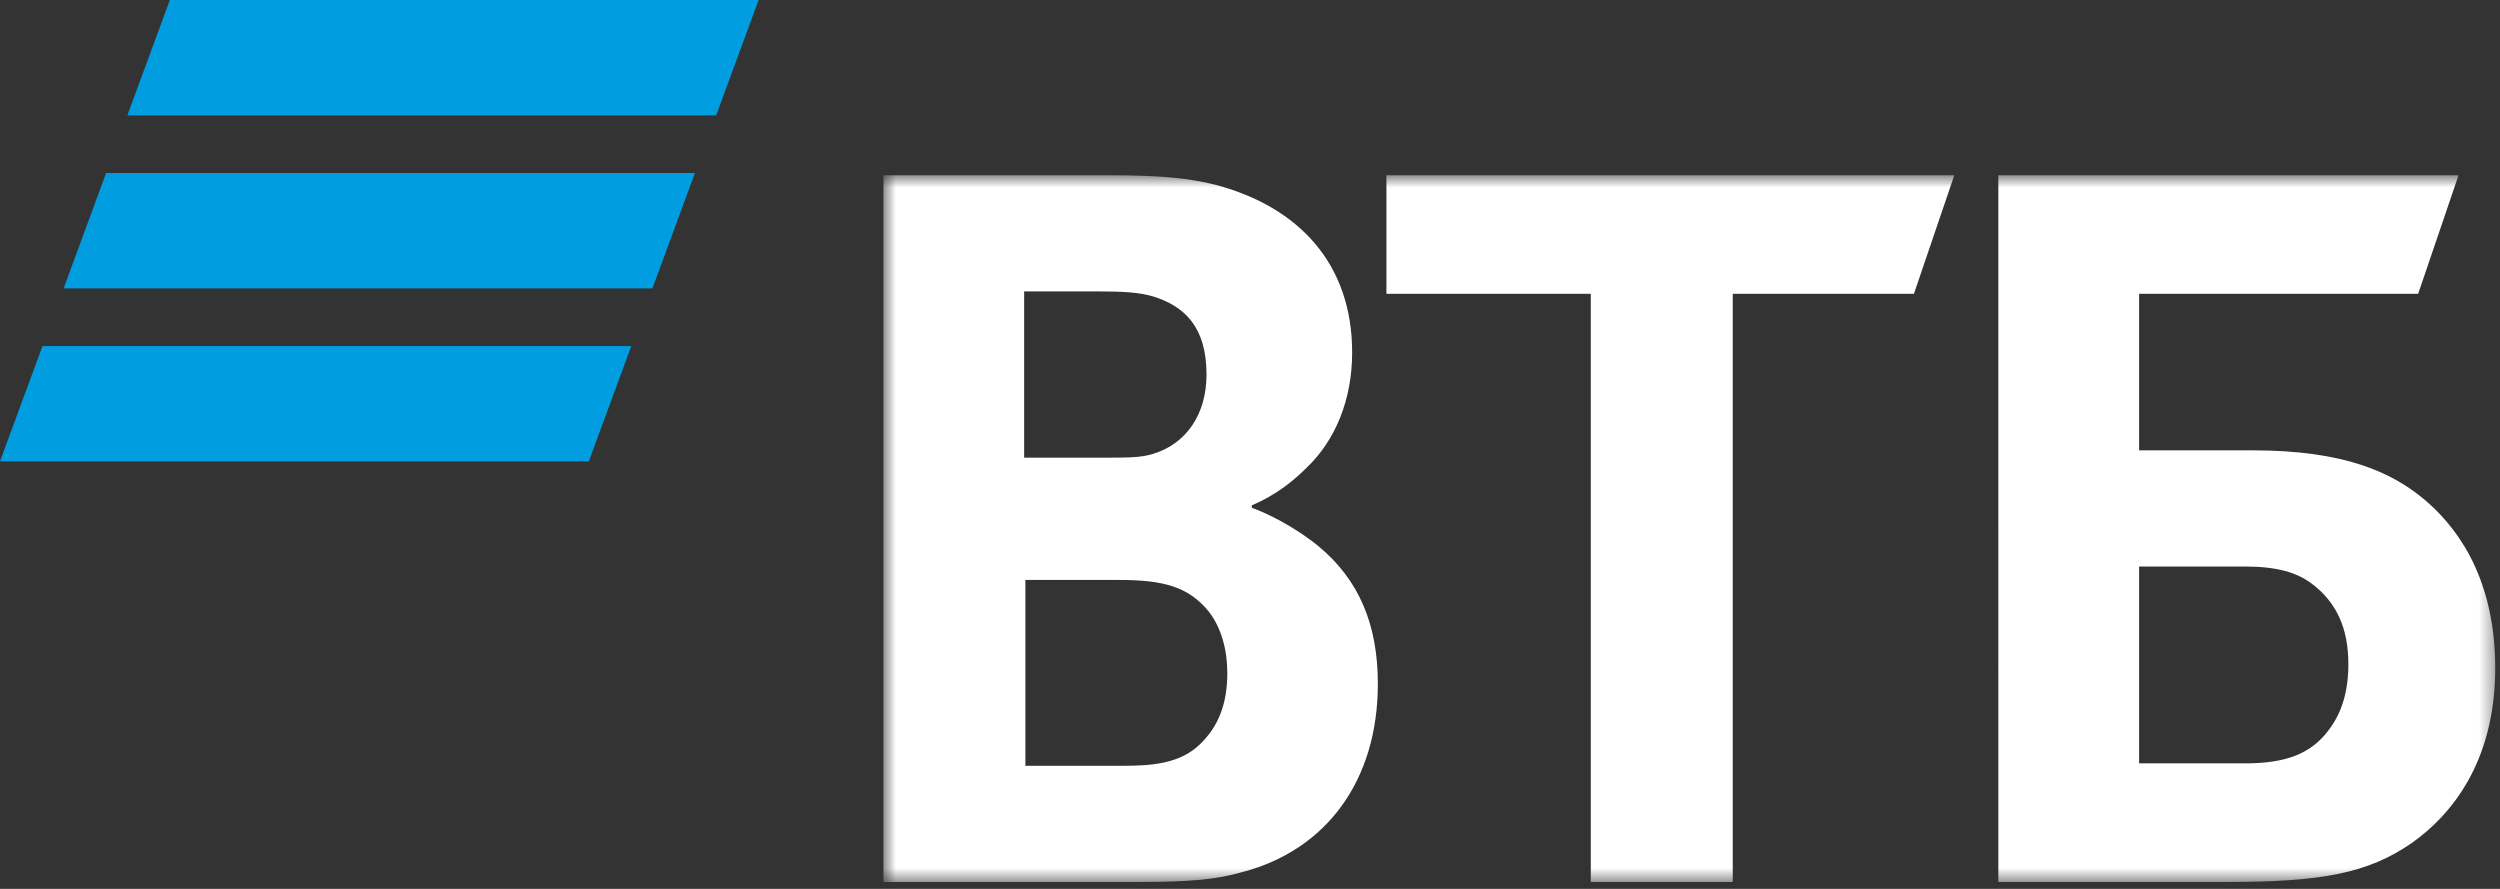
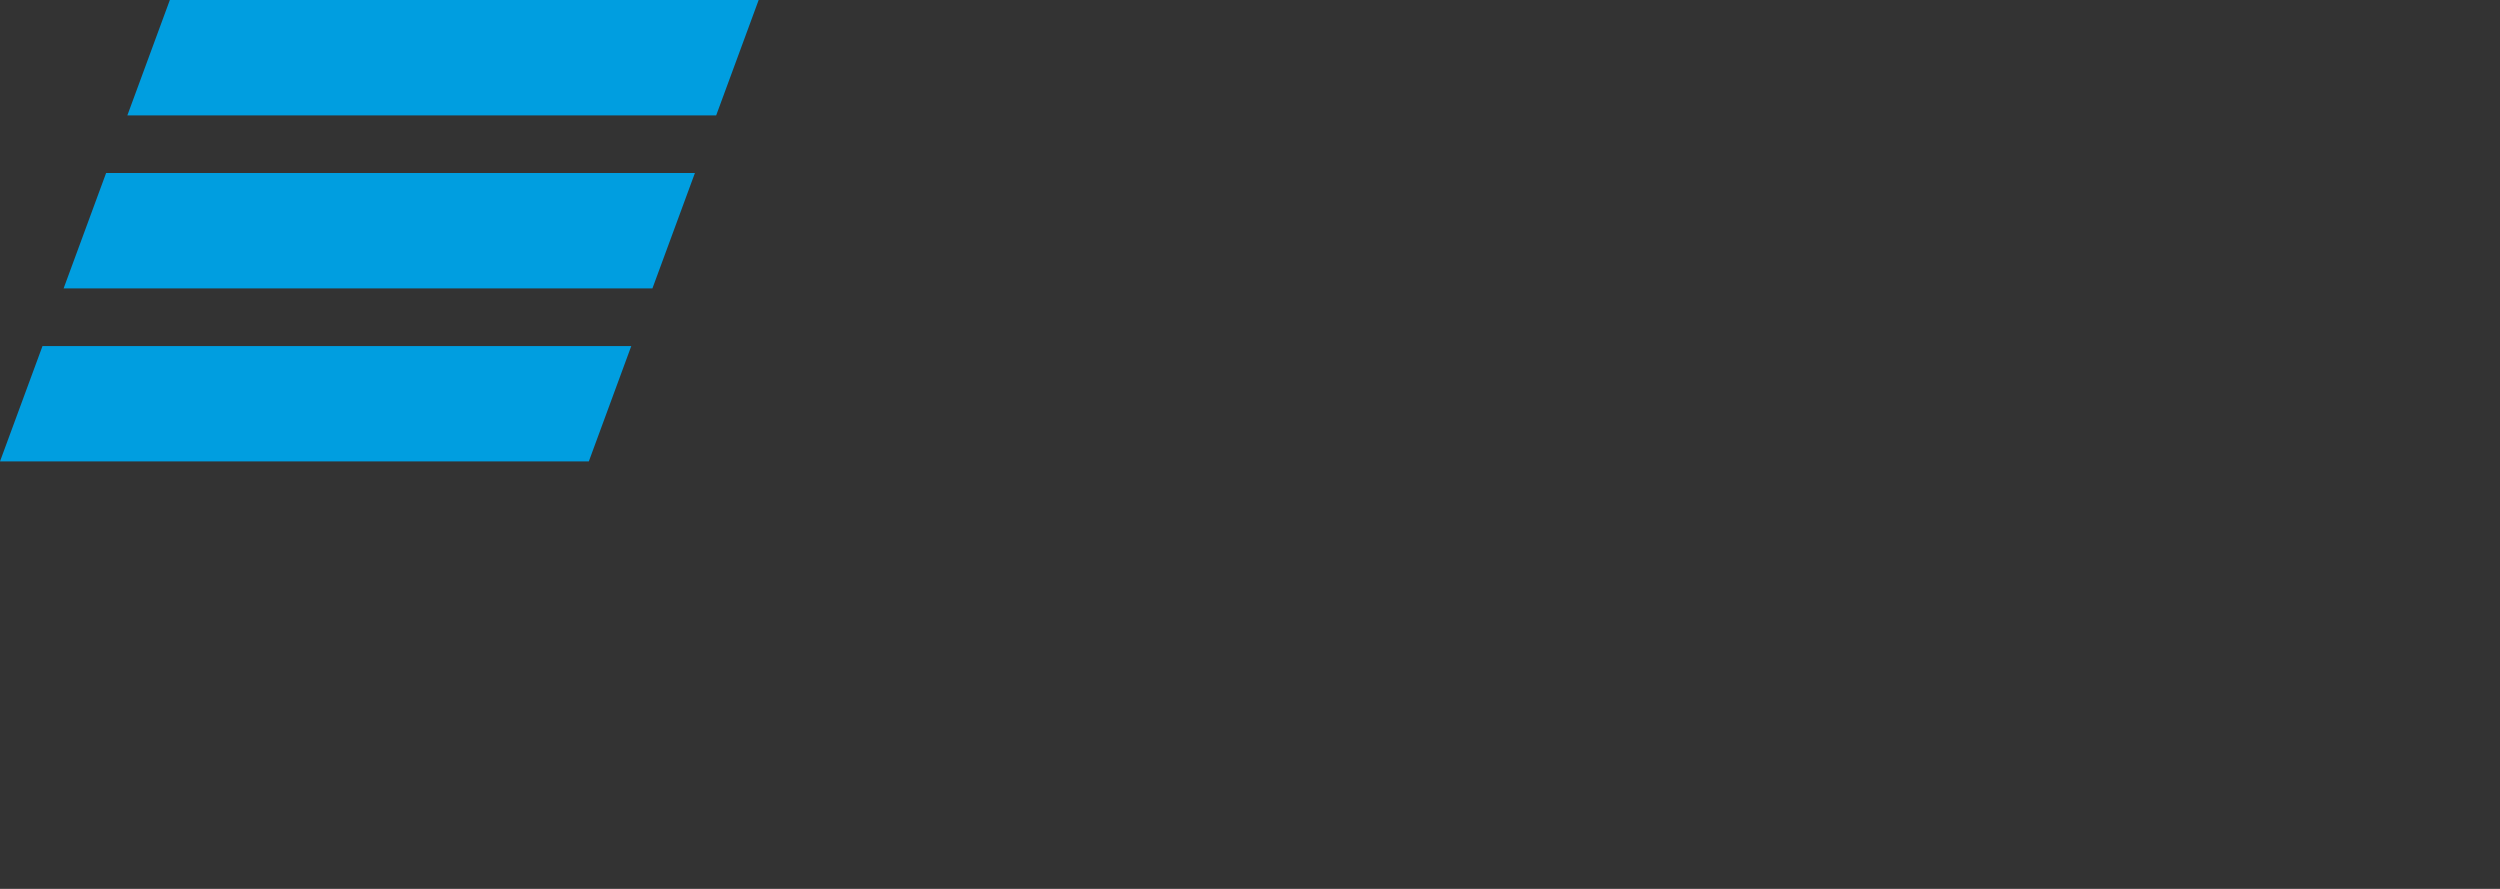
<svg xmlns="http://www.w3.org/2000/svg" width="180" height="64" viewBox="0 0 180 64" fill="none">
  <rect x="0" y="0" width="180" height="64" fill="#333333" stroke="none" />
  <path fill-rule="evenodd" clip-rule="evenodd" d="M12.229 0 9.17 8.307H51.565L54.624 0h-42.395ZM7.64 12.458l-3.059 8.305H46.975l3.059-8.305H7.64Zm-4.58 12.458L0 33.221h42.395l3.057-8.305H3.059Z" fill="#009EE0" />
  <mask id="a" style="mask-type:alpha" maskUnits="userSpaceOnUse" x="63" y="12" width="117" height="52">
-     <path d="M63.606 63.501H179.657V12.618H63.606V63.501Z" fill="#fff" />
-   </mask>
+     </mask>
  <g mask="url(#a)">
    <path fill-rule="evenodd" clip-rule="evenodd" d="M90.129 36.386v.175c1.937.705 3.788 1.938 4.758 2.729 2.996 2.465 4.318 5.722 4.318 9.948 0 6.957-3.701 11.974-9.782 13.559-1.851.528-3.788.705-7.403.705H63.606V12.618h16.302c3.349 0 5.639.175 7.665.703 5.905 1.585 9.782 5.635 9.782 12.06 0 3.434-1.234 6.34-3.26 8.276-.881.88-2.115 1.938-3.966 2.729Zm-16.302 5.37v13.382h7.05c2.113 0 4.052-.175 5.463-1.496 1.409-1.321 2.026-2.993 2.026-5.194 0-1.672-.441-3.257-1.323-4.401-1.498-1.849-3.349-2.29-6.52-2.29h-6.697Zm-.089-8.804h5.728c1.762 0 2.643 0 3.524-.264 2.381-.705 3.879-2.816 3.879-5.722 0-3.432-1.587-4.931-3.879-5.633-.97-.264-1.938-.352-3.877-.352h-5.375v11.972Zm40.799 30.55V21.156H99.822v-8.538h40.887l-2.907 8.538h-13.044v42.347h-10.221Zm29.343 0V12.618h33.134l-2.907 8.538h-20.092v11.269h8.195c6.609 0 10.046 1.585 12.425 3.609 1.851 1.585 5.022 5.106 5.022 12.062 0 6.866-3.26 10.651-5.992 12.588-3.171 2.2-6.52 2.818-13.305 2.818h-16.48Zm10.135-8.54h7.667c2.907 0 4.669-.705 5.903-2.29.617-.792 1.498-2.201 1.498-4.842 0-2.641-.881-4.489-2.643-5.811-1.057-.792-2.468-1.231-4.847-1.231h-7.578v14.173Z" fill="#fff" />
  </g>
</svg>